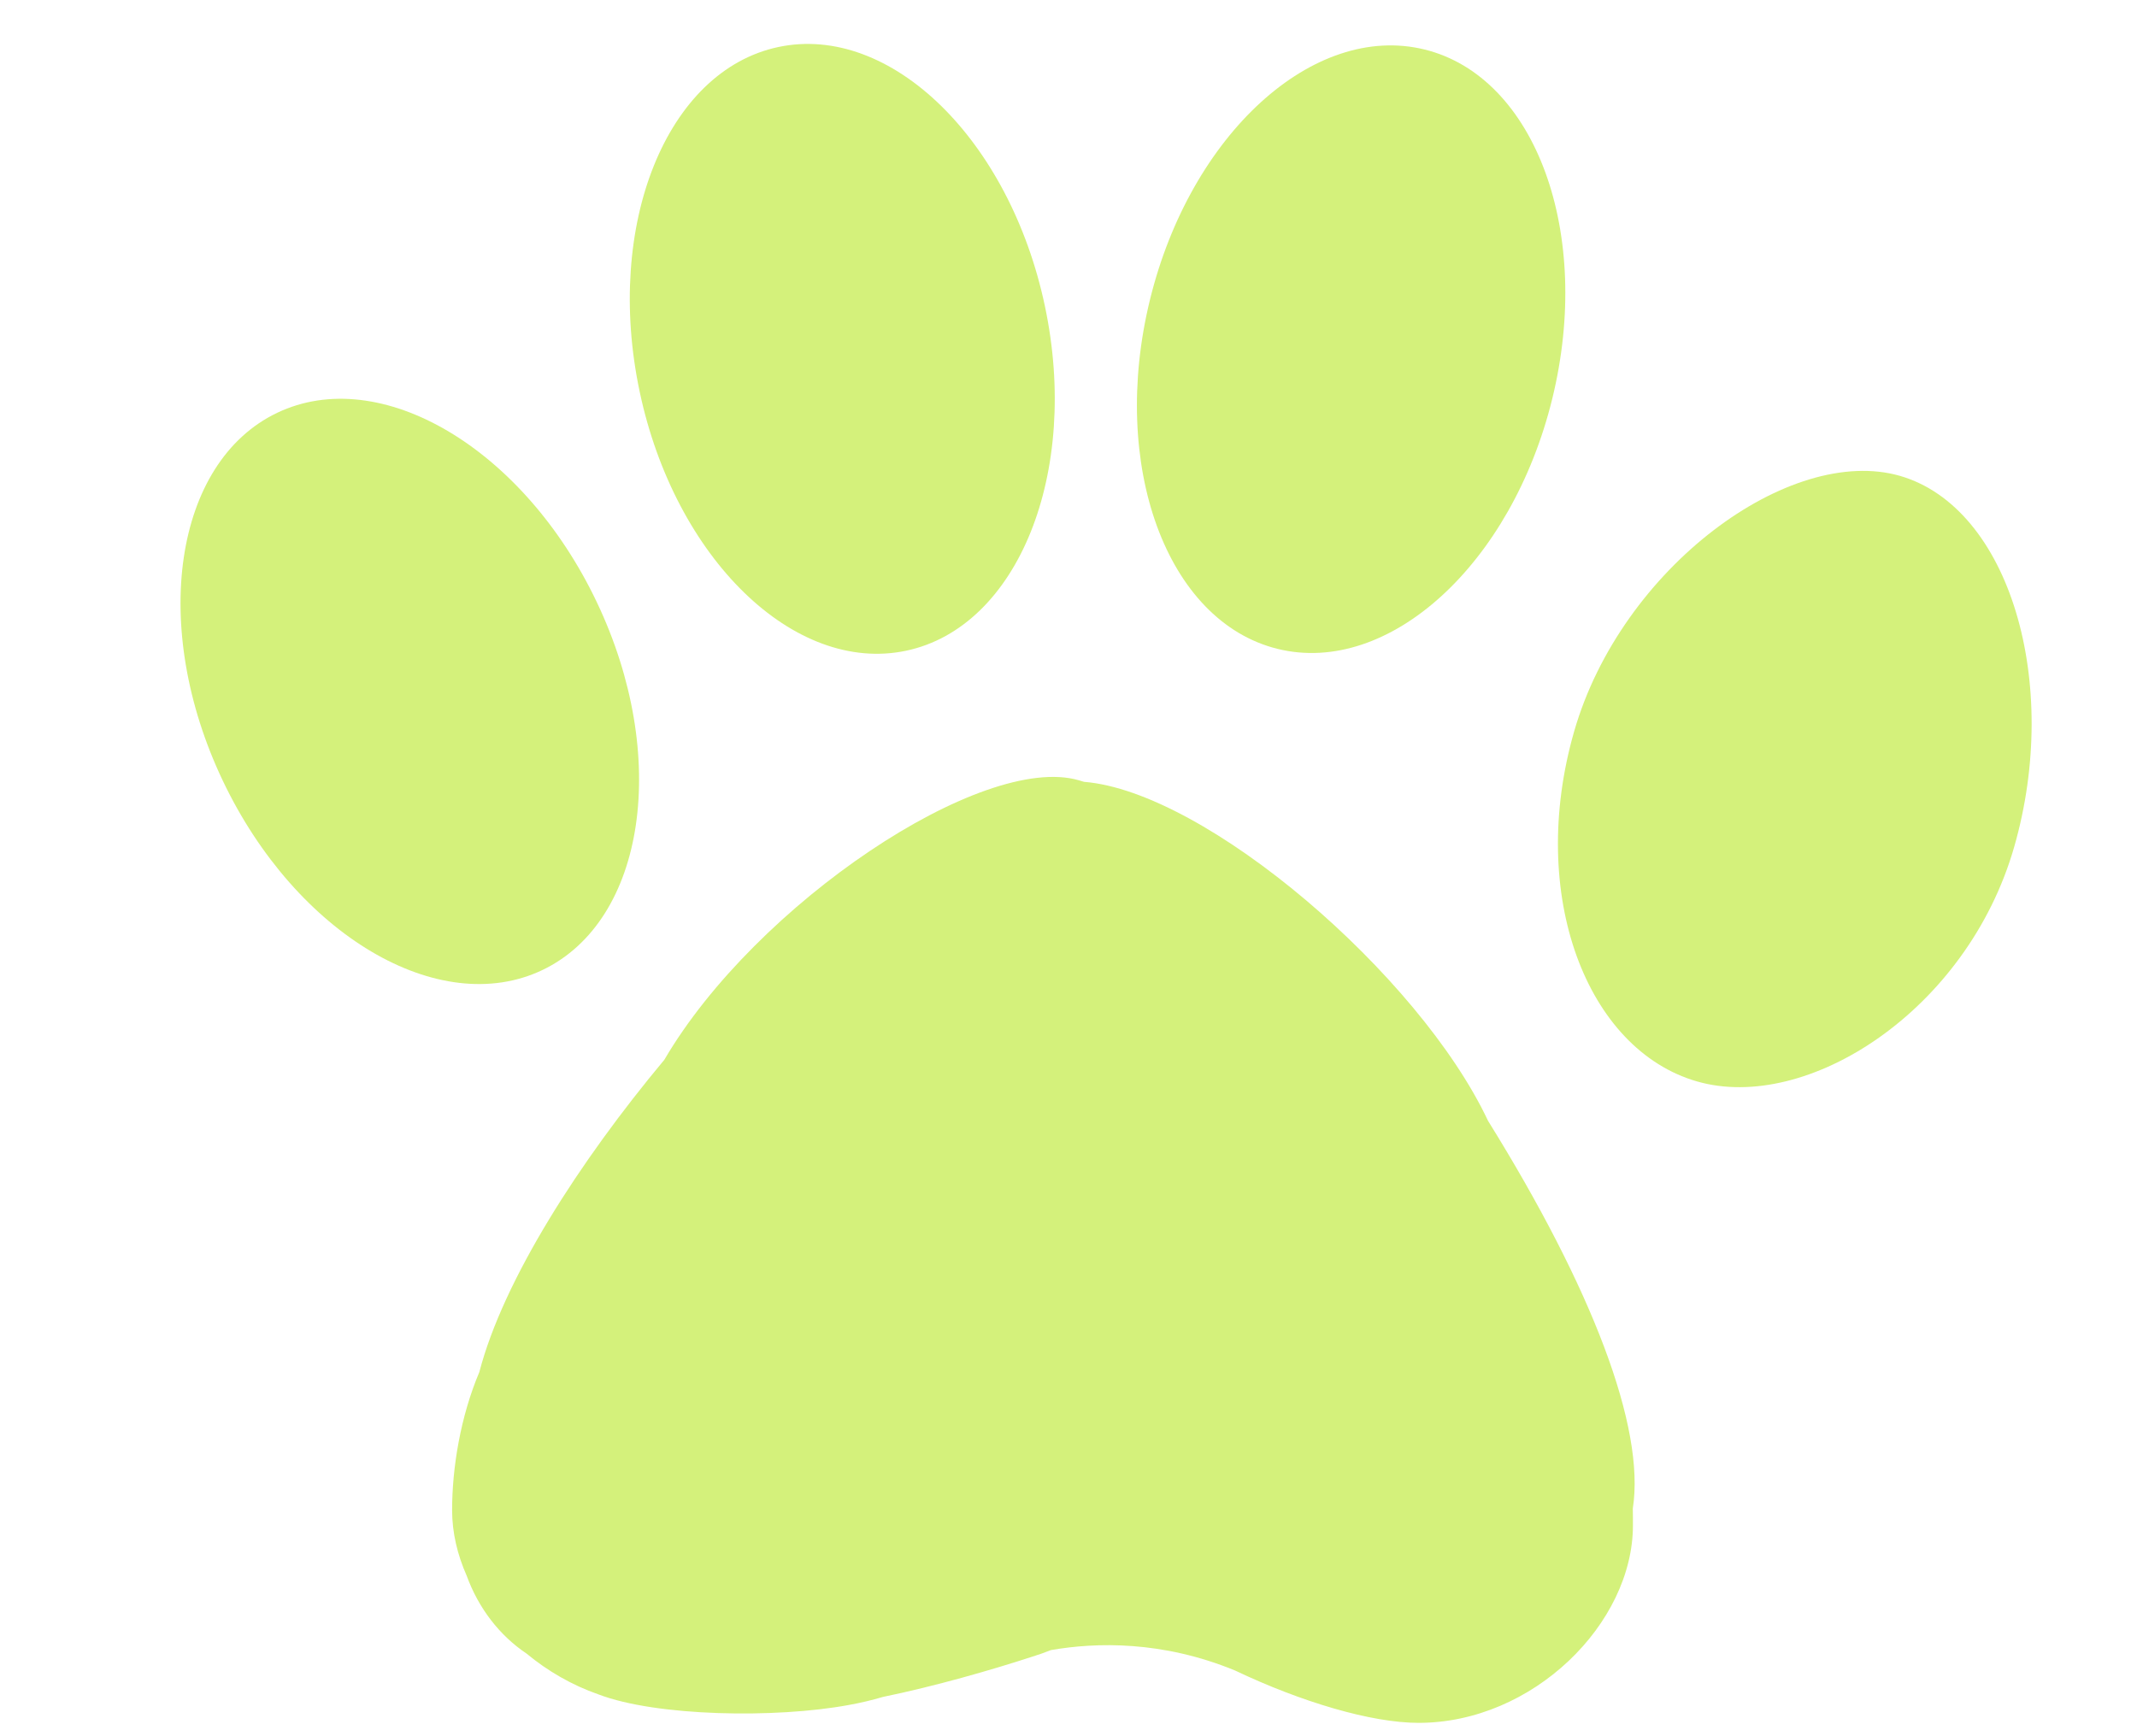
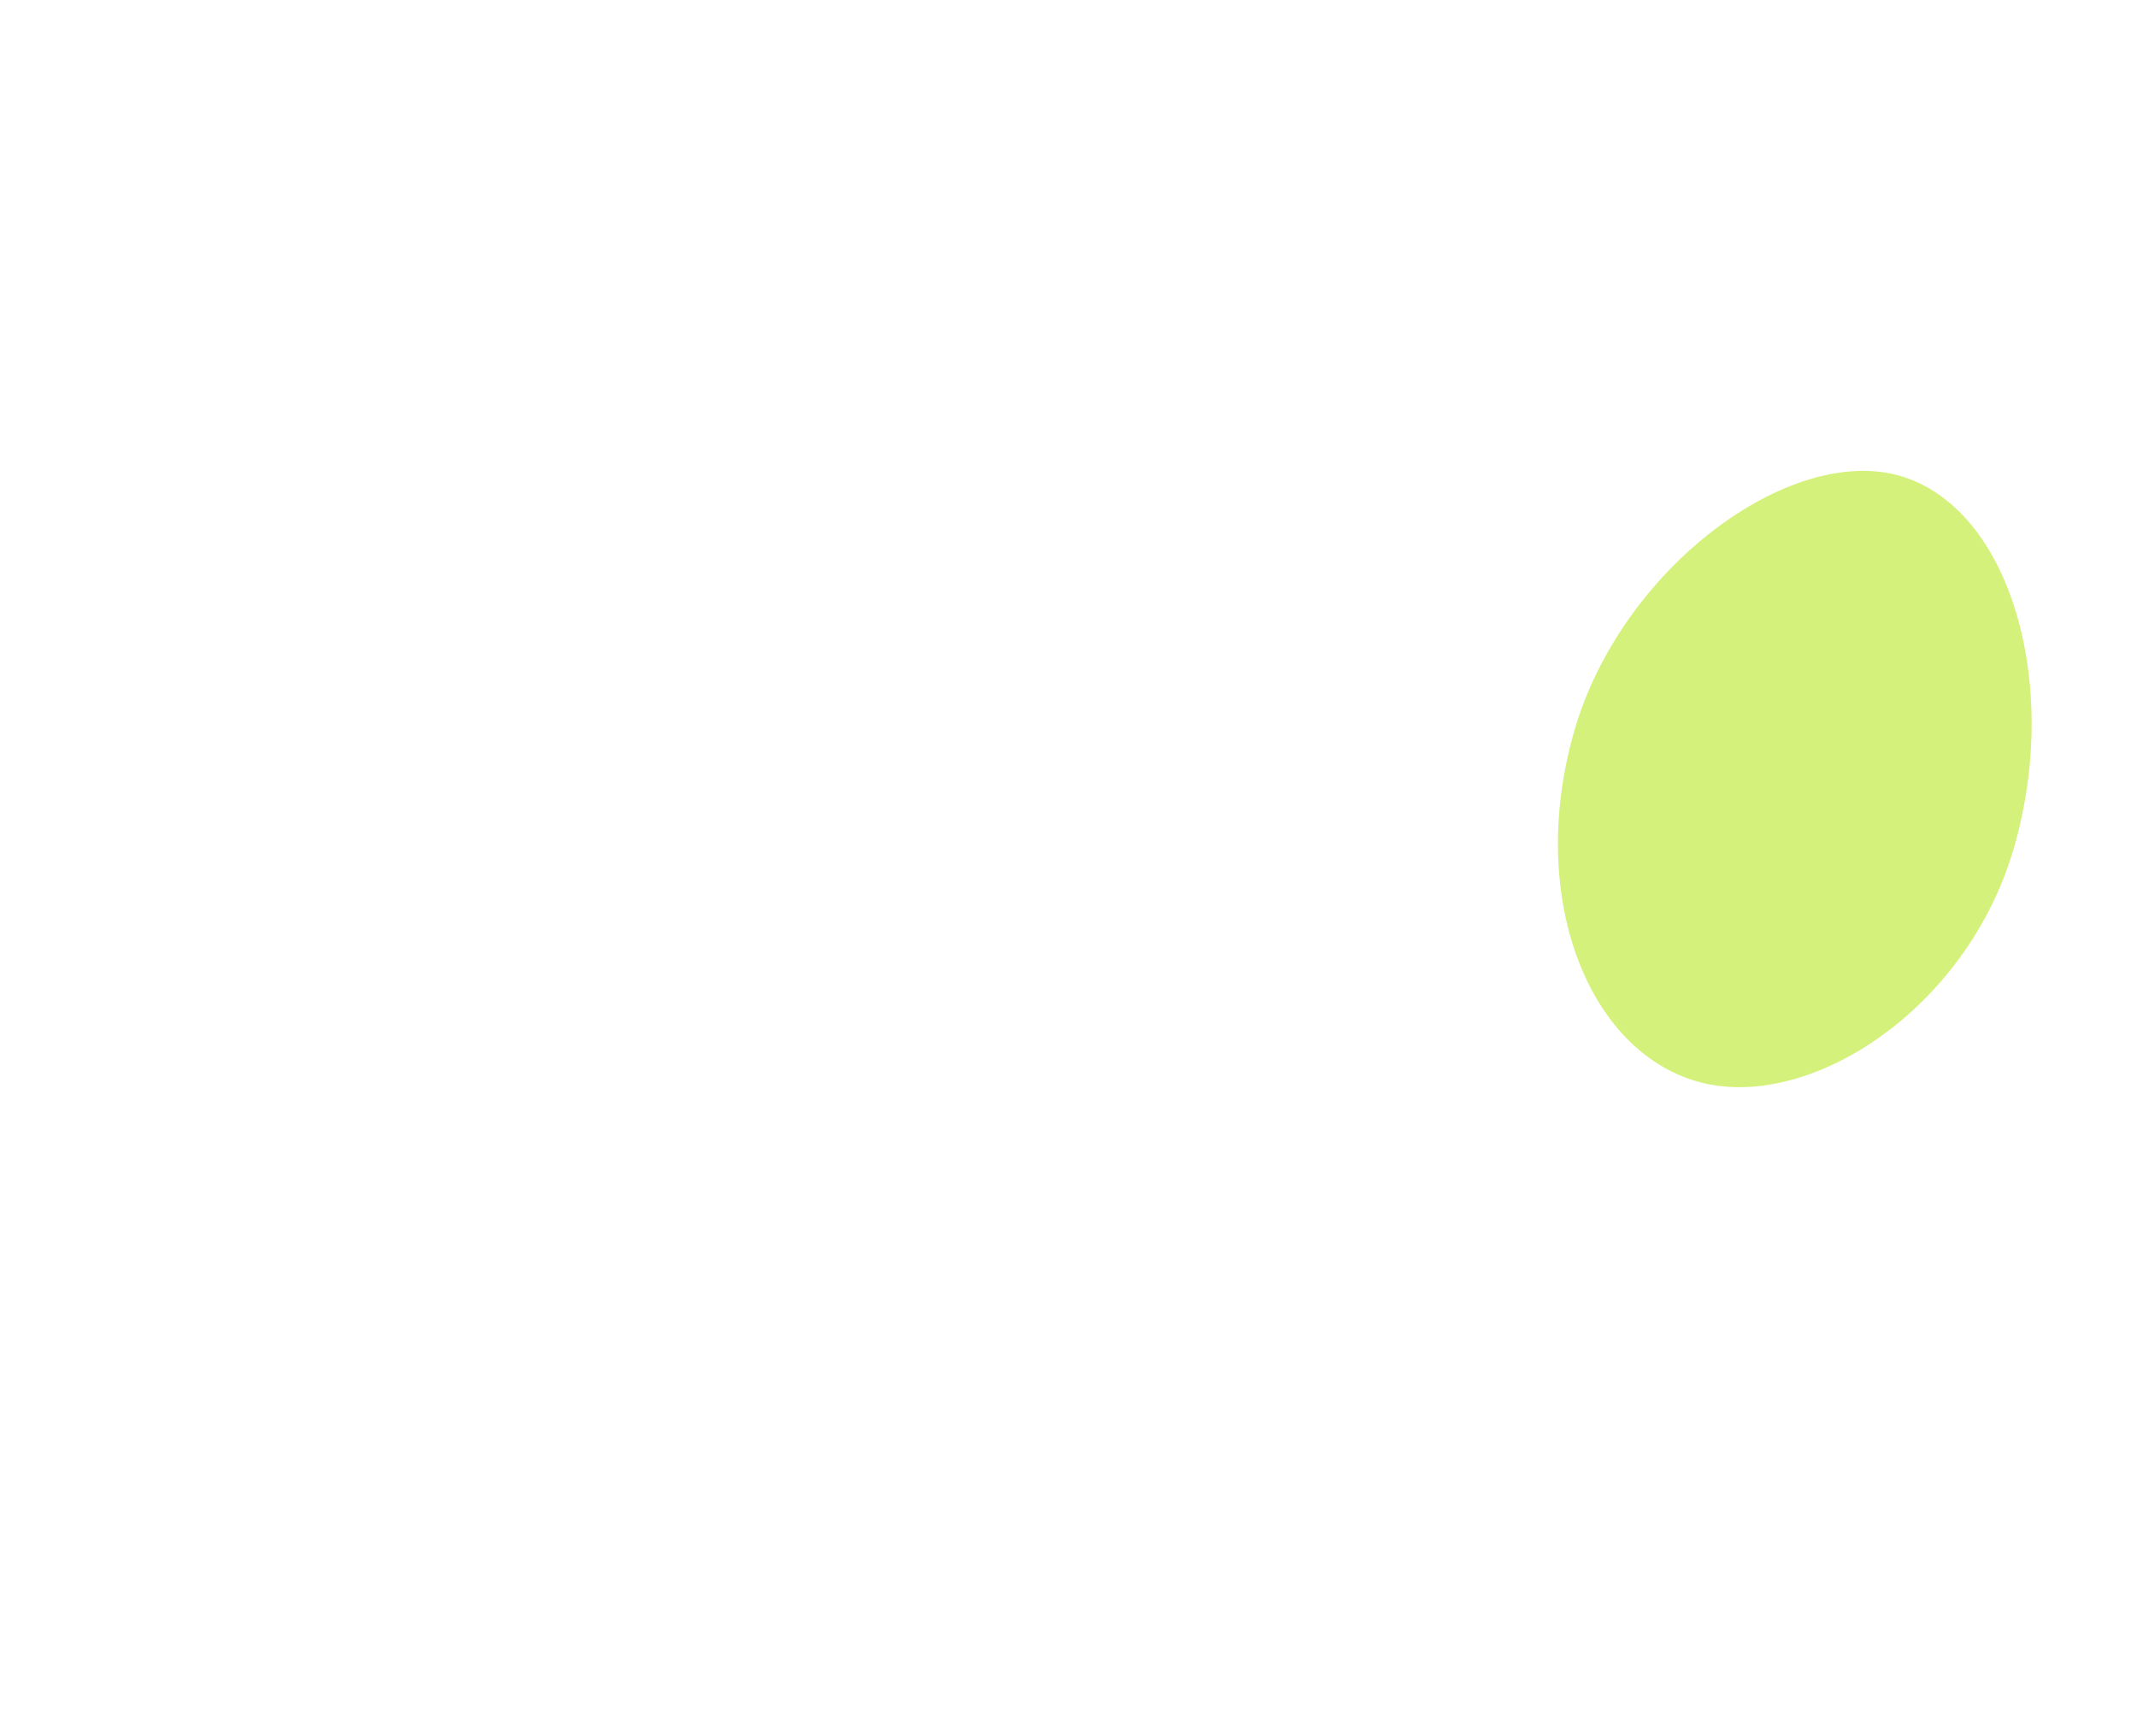
<svg xmlns="http://www.w3.org/2000/svg" width="16" height="13" viewBox="0 0 16 13" fill="none">
-   <ellipse cx="1.552" cy="2.31" rx="1.552" ry="2.31" transform="matrix(0.902 -0.431 0.43 0.903 0.675 3.76)" fill="#D4F17B" />
-   <ellipse cx="1.551" cy="2.311" rx="1.551" ry="2.311" transform="matrix(0.978 -0.207 0.207 0.978 4.311 0.673)" fill="#D4F17B" />
-   <ellipse cx="1.551" cy="2.311" rx="1.551" ry="2.311" transform="matrix(0.971 0.239 -0.238 0.971 9.16 0)" fill="#D4F17B" />
  <path d="M15.08 6.343C14.727 7.569 13.528 8.335 12.705 8.097C11.882 7.86 11.433 6.703 11.786 5.476C12.139 4.25 13.402 3.326 14.225 3.563C15.048 3.801 15.433 5.117 15.08 6.343Z" fill="#D4F17B" />
-   <path fill-rule="evenodd" clip-rule="evenodd" d="M9.247 12.508C9.743 12.744 10.268 12.9 10.621 12.9C11.478 12.9 12.226 12.156 12.226 11.421C12.226 11.379 12.226 11.337 12.225 11.295C12.32 10.687 11.919 9.644 11.141 8.392C10.625 7.297 9.029 5.927 8.116 5.854C8.103 5.85 8.09 5.846 8.076 5.842C7.356 5.634 5.658 6.767 4.974 7.935C4.337 8.698 3.768 9.585 3.589 10.273C3.448 10.606 3.385 10.989 3.385 11.308C3.385 11.474 3.424 11.64 3.494 11.798C3.582 12.04 3.739 12.245 3.942 12.381C4.1 12.512 4.283 12.618 4.481 12.687C4.913 12.852 5.806 12.868 6.356 12.766C6.444 12.75 6.529 12.73 6.61 12.706C7.004 12.625 7.426 12.503 7.727 12.405C7.776 12.39 7.823 12.373 7.869 12.355C8.209 12.296 8.703 12.284 9.247 12.508Z" fill="#D4F17B" />
</svg>